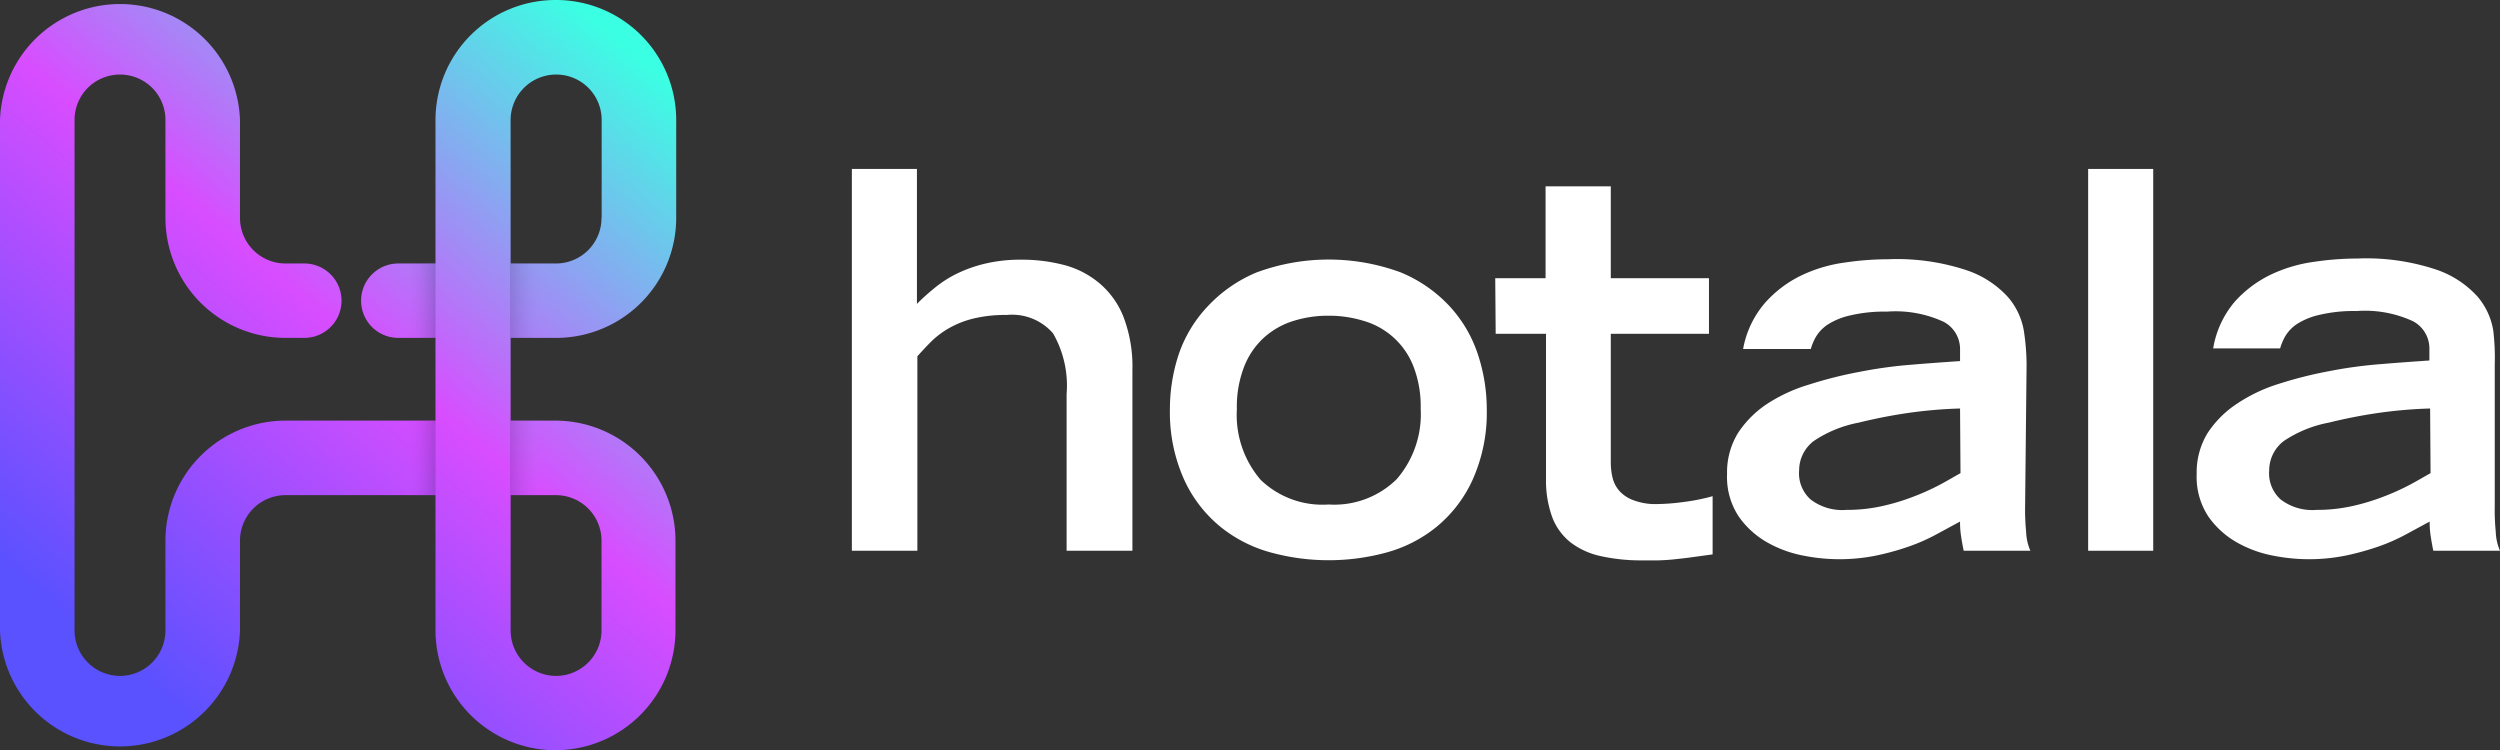
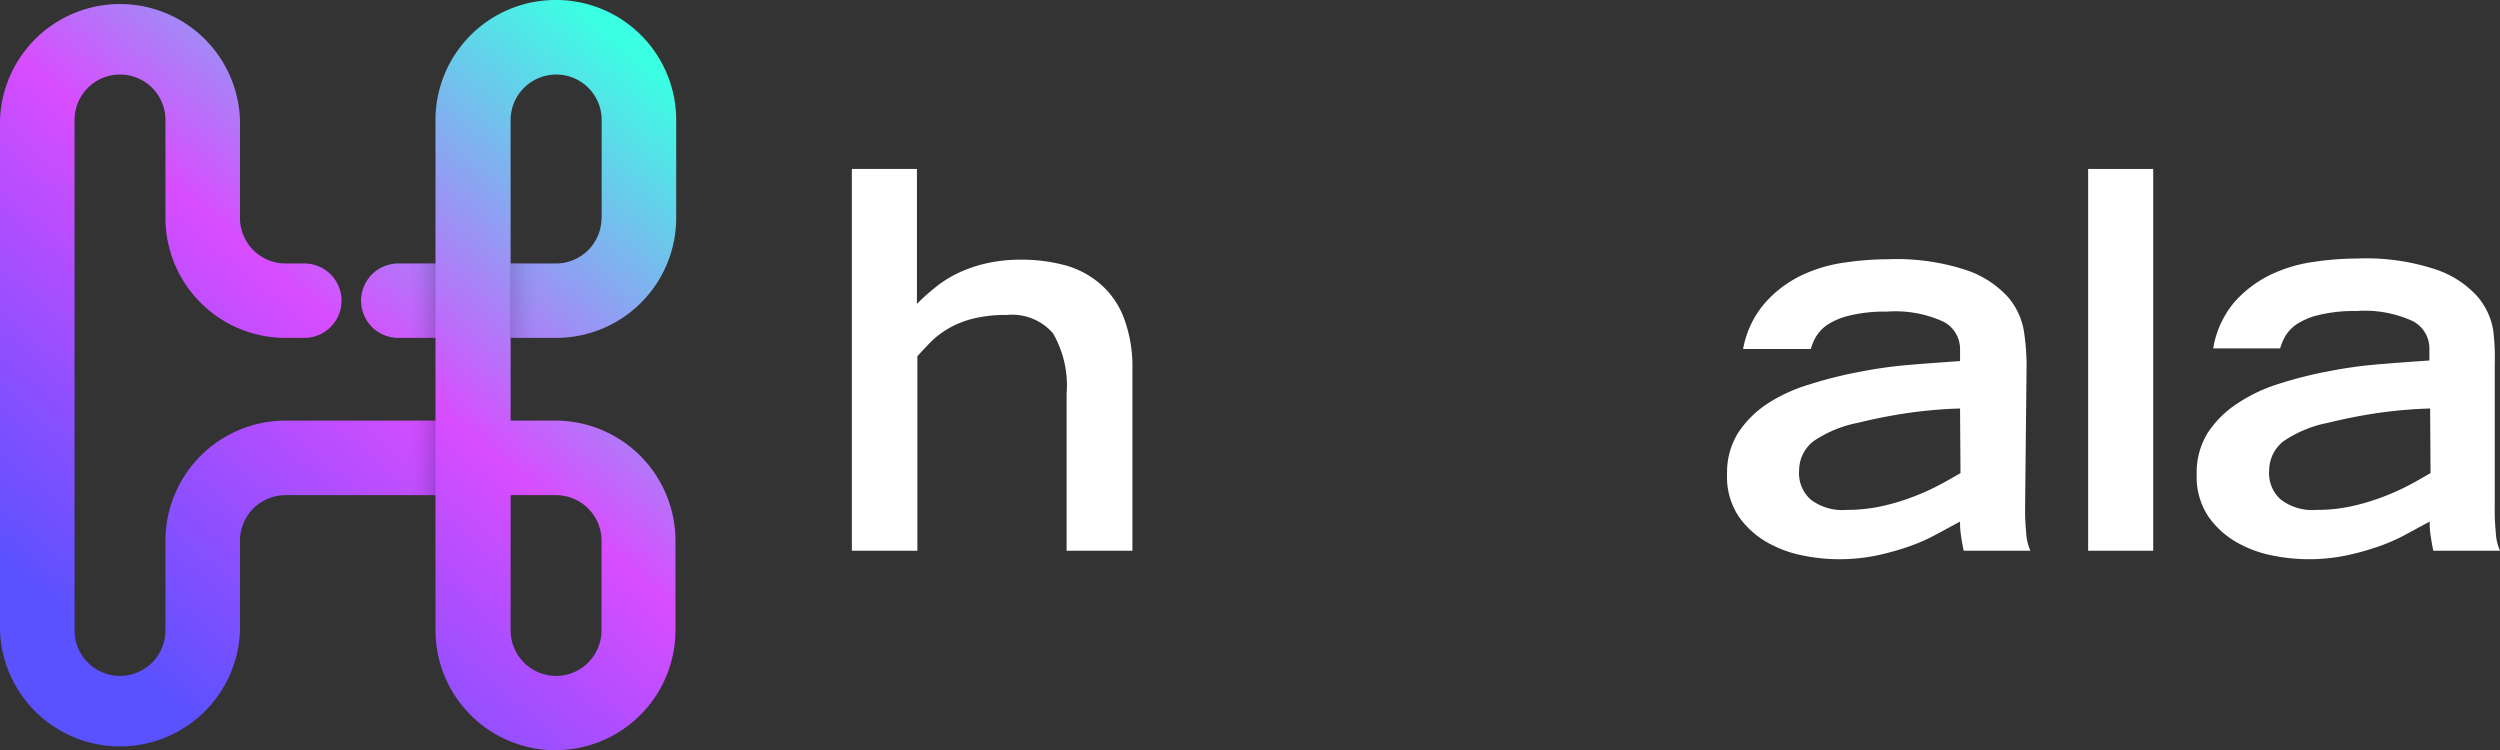
<svg xmlns="http://www.w3.org/2000/svg" xmlns:xlink="http://www.w3.org/1999/xlink" id="Layer_2" data-name="Layer 2" width="171.36" height="51.42" viewBox="0 0 171.36 51.42">
  <rect x="0" y="0" width="171.36" height="51.42" fill="#333333" stroke="none" />
  <defs>
    <linearGradient id="linear-gradient" x1=".865" y1=".016" x2=".198" y2=".9" gradientUnits="objectBoundingBox">
      <stop offset="0" stop-color="#3bffe3" />
      <stop offset=".5" stop-color="#d84dff" />
      <stop offset="1" stop-color="#5a51ff" />
    </linearGradient>
    <linearGradient id="linear-gradient-2" y1=".499" x2="1" y2=".499" gradientUnits="objectBoundingBox">
      <stop offset="0" stop-color="#d84dff" stop-opacity="0" />
      <stop offset="1" stop-color="#15153d" stop-opacity=".2" />
    </linearGradient>
    <linearGradient id="linear-gradient-3" x1="1.116" y1=".499" x2="-.14" y2=".499" gradientUnits="objectBoundingBox">
      <stop offset="0" stop-color="#80b0ef" stop-opacity="0" />
      <stop offset="1" stop-color="#15153d" stop-opacity=".2" />
    </linearGradient>
    <linearGradient id="linear-gradient-4" x1="0" y1=".501" x2="1" y2=".501" xlink:href="#linear-gradient-2" />
    <linearGradient id="linear-gradient-5" x1="1.116" y1=".501" x2="-.14" y2=".501" xlink:href="#linear-gradient-3" />
  </defs>
  <g id="Layer_7" data-name="Layer 7">
    <path id="Path_15210" data-name="Path 15210" d="M38.07.0a8.23 8.23.0 00-8.22 8.22v9.84H27.3a2.55 2.55.0 100 5.1h2.55v5.67H19.57a8.24 8.24.0 00-8.23 8.23v6.15a3.12 3.12.0 01-3.12 3.12h0a3.12 3.12.0 01-3.11-3.12v-35a3.11 3.11.0 013.11-3.1h0a3.11 3.11.0 013.12 3.11v6.72h0a8.23 8.23.0 008.23 8.22h1.29a2.55 2.55.0 100-5.1H19.57a3.12 3.12.0 01-3.12-3.12h0V8.22A8.23 8.23.0 000 8.22v35a8.23 8.23.0 0016.45.0V37.06a3.12 3.12.0 013.12-3.12H29.85v9.27a8.23 8.23.0 007.95 8.21h.27A8.23 8.23.0 0046.3 43.2V37.06h0a8.24 8.24.0 00-8.23-8.23H35V23.16h3.12a8.23 8.23.0 008.23-8.22h0V8.22A8.23 8.23.0 0038.07.0zM35 33.94h3.11a3.12 3.12.0 013.12 3.12h0v6.15a3.12 3.12.0 01-3.12 3.12h0A3.12 3.12.0 0135 43.21zm6.23-19a3.12 3.12.0 01-3.12 3.12H35V8.22a3.12 3.12.0 013.12-3.11h0a3.11 3.11.0 013.12 3.11v6.72z" fill="url(#linear-gradient)" />
    <rect id="Rectangle_1733" data-name="Rectangle 1733" width="2.07" height="5.11" transform="translate(27.78 18.06)" fill="url(#linear-gradient-2)" />
    <rect id="Rectangle_1734" data-name="Rectangle 1734" width="2.07" height="5.11" transform="translate(34.96 18.06)" fill="url(#linear-gradient-3)" />
    <rect id="Rectangle_1735" data-name="Rectangle 1735" width="2.07" height="5.11" transform="translate(27.78 28.83)" fill="url(#linear-gradient-4)" />
-     <rect id="Rectangle_1736" data-name="Rectangle 1736" width="2.07" height="5.11" transform="translate(34.96 28.83)" fill="url(#linear-gradient-5)" />
    <path id="Path_15211" data-name="Path 15211" d="M58.39 11.58h4.46v9.25a14.18 14.18.0 011.1-1 8 8 0 011.49-1 9.38 9.38.0 012-.74 10.59 10.59.0 012.6-.29 11.36 11.36.0 012.88.36 6.2 6.2.0 012.41 1.23A5.78 5.78.0 0177 21.7a9.56 9.56.0 01.62 3.67V37.75H73.11V27a7.17 7.17.0 00-.93-4.15A3.71 3.71.0 0069 21.59a9.14 9.14.0 00-2.3.25 6.47 6.47.0 00-1.68.67 6 6 0 00-1.2.91c-.34.34-.65.68-.94 1V37.75H58.39z" fill="#fff" />
-     <path id="Path_15212" data-name="Path 15212" d="M91.07 38.4a15 15 0 01-3.92-.52 9.4 9.4.0 01-3.47-1.75 9 9 0 01-2.49-3.2 11.23 11.23.0 01-1-4.86 12 12 0 01.61-3.8A9 9 0 0182.78 21a9.65 9.65.0 013.36-2.33 14.28 14.28.0 019.87.0A9.56 9.56.0 0199.37 21a9 9 0 011.93 3.29 12 12 0 01.61 3.8 11.23 11.23.0 01-1 4.86 9 9 0 01-2.49 3.2A9.33 9.33.0 0195 37.88a15 15 0 01-3.93.52zm0-3.82a6.1 6.1.0 004.67-1.74A6.82 6.82.0 0097.38 28a7.59 7.59.0 00-.51-2.92A5.21 5.21.0 0093.49 22a8.1 8.1.0 00-2.42-.36 7.91 7.91.0 00-2.42.36 5.41 5.41.0 00-2 1.13 5.28 5.28.0 00-1.37 2 7.59 7.59.0 00-.5 2.92 6.82 6.82.0 001.63 4.84A6.11 6.11.0 0091.07 34.58z" fill="#fff" />
-     <path id="Path_15213" data-name="Path 15213" d="M102.49 19.07h3.45v-6.3h4.47v6.3h6.73v3.81h-6.73v8.86a4.59 4.59.0 00.12 1 2.14 2.14.0 00.47.91 2.39 2.39.0 001 .65 4.21 4.21.0 001.59.25 14.519 14.519.0 001.8-.14 13.361 13.361.0 002-.4V38l-1.46.2c-.42.06-.82.1-1.19.14s-.73.06-1.08.07h-1.1a12.7 12.7.0 01-2.83-.29 5.21 5.21.0 01-2.06-.93 4 4 0 01-1.27-1.73 7.37 7.37.0 01-.43-2.66V22.88h-3.45z" fill="#fff" />
    <path id="Path_15214" data-name="Path 15214" d="M138.81 34.62a15.737 15.737.0 00.07 1.85 3.5 3.5.0 00.29 1.28H134.6c-.07-.33-.13-.66-.18-1a6.07 6.07.0 01-.07-1l-1.59.86a12.61 12.61.0 01-1.92.85 17.689 17.689.0 01-2.29.63 12.63 12.63.0 01-4.91.0 8.09 8.09.0 01-2.45-.88 6 6 0 01-2-1.79 4.91 4.91.0 01-.81-2.93 5.15 5.15.0 01.75-2.81 7 7 0 012-2A11 11 0 01124 26.36a28.17 28.17.0 013.4-.86A30.631 30.631.0 01131 25c1.2-.1 2.31-.18 3.35-.25v-.87a2.11 2.11.0 00-1.12-1.82 7.86 7.86.0 00-3.89-.7 10.2 10.2.0 00-2.52.26 4.8 4.8.0 00-1.53.62 2.64 2.64.0 00-.81.83 3.71 3.71.0 00-.36.85h-4.64A6.61 6.61.0 01121 20.74a7.92 7.92.0 012.49-1.87 10.05 10.05.0 013-.88 20.23 20.23.0 012.92-.22 15.17 15.17.0 015.41.76 6.73 6.73.0 012.83 1.85 4.76 4.76.0 011.08 2.34 15.86 15.86.0 01.18 2.25zM134.35 28a31.369 31.369.0 00-3.66.32c-1.14.17-2.24.39-3.29.65a8.26 8.26.0 00-3.08 1.26 2.53 2.53.0 00-1 2 2.41 2.41.0 00.78 2 3.56 3.56.0 002.46.72 11 11 0 002.4-.25 14.58 14.58.0 002.12-.63 16.279 16.279.0 001.82-.81c.55-.29 1-.56 1.48-.83z" fill="#fff" />
    <path id="Path_15215" data-name="Path 15215" d="M143.13 11.58h4.46V37.75h-4.46z" fill="#fff" />
    <path id="Path_15216" data-name="Path 15216" d="M171 34.62a15.737 15.737.0 00.07 1.85 3.5 3.5.0 00.29 1.28h-4.57c-.07-.33-.13-.66-.18-1a6.071 6.071.0 01-.07-1l-1.59.86a12.61 12.61.0 01-1.92.85 18.149 18.149.0 01-2.29.63 12.63 12.63.0 01-4.91.0 8.09 8.09.0 01-2.45-.88 6 6 0 01-2-1.79 4.91 4.91.0 01-.81-2.93 5.15 5.15.0 01.75-2.81 7 7 0 012-2 11 11 0 012.88-1.37 28.169 28.169.0 013.4-.86 30.63 30.63.0 013.57-.49c1.2-.1 2.31-.18 3.35-.25v-.87a2.11 2.11.0 00-1.12-1.82 7.86 7.86.0 00-3.89-.7 10.2 10.2.0 00-2.52.26 4.8 4.8.0 00-1.53.62 2.64 2.64.0 00-.81.83 3.709 3.709.0 00-.36.85H151.7a6.61 6.61.0 011.47-3.19 7.92 7.92.0 012.49-1.87 10.05 10.05.0 013-.88 20.231 20.231.0 012.92-.22 15.17 15.17.0 015.41.76 6.73 6.73.0 012.83 1.85 4.76 4.76.0 011.08 2.34A15.859 15.859.0 01171 25zM166.57 28a31.37 31.37.0 00-3.66.32c-1.14.17-2.24.39-3.29.65a8.26 8.26.0 00-3.08 1.26 2.53 2.53.0 00-1 2 2.41 2.41.0 00.78 2 3.56 3.56.0 002.46.72 11 11 0 002.4-.25 14.58 14.58.0 002.12-.63 16.279 16.279.0 001.82-.81c.55-.29 1-.56 1.48-.83z" fill="#fff" />
  </g>
</svg>